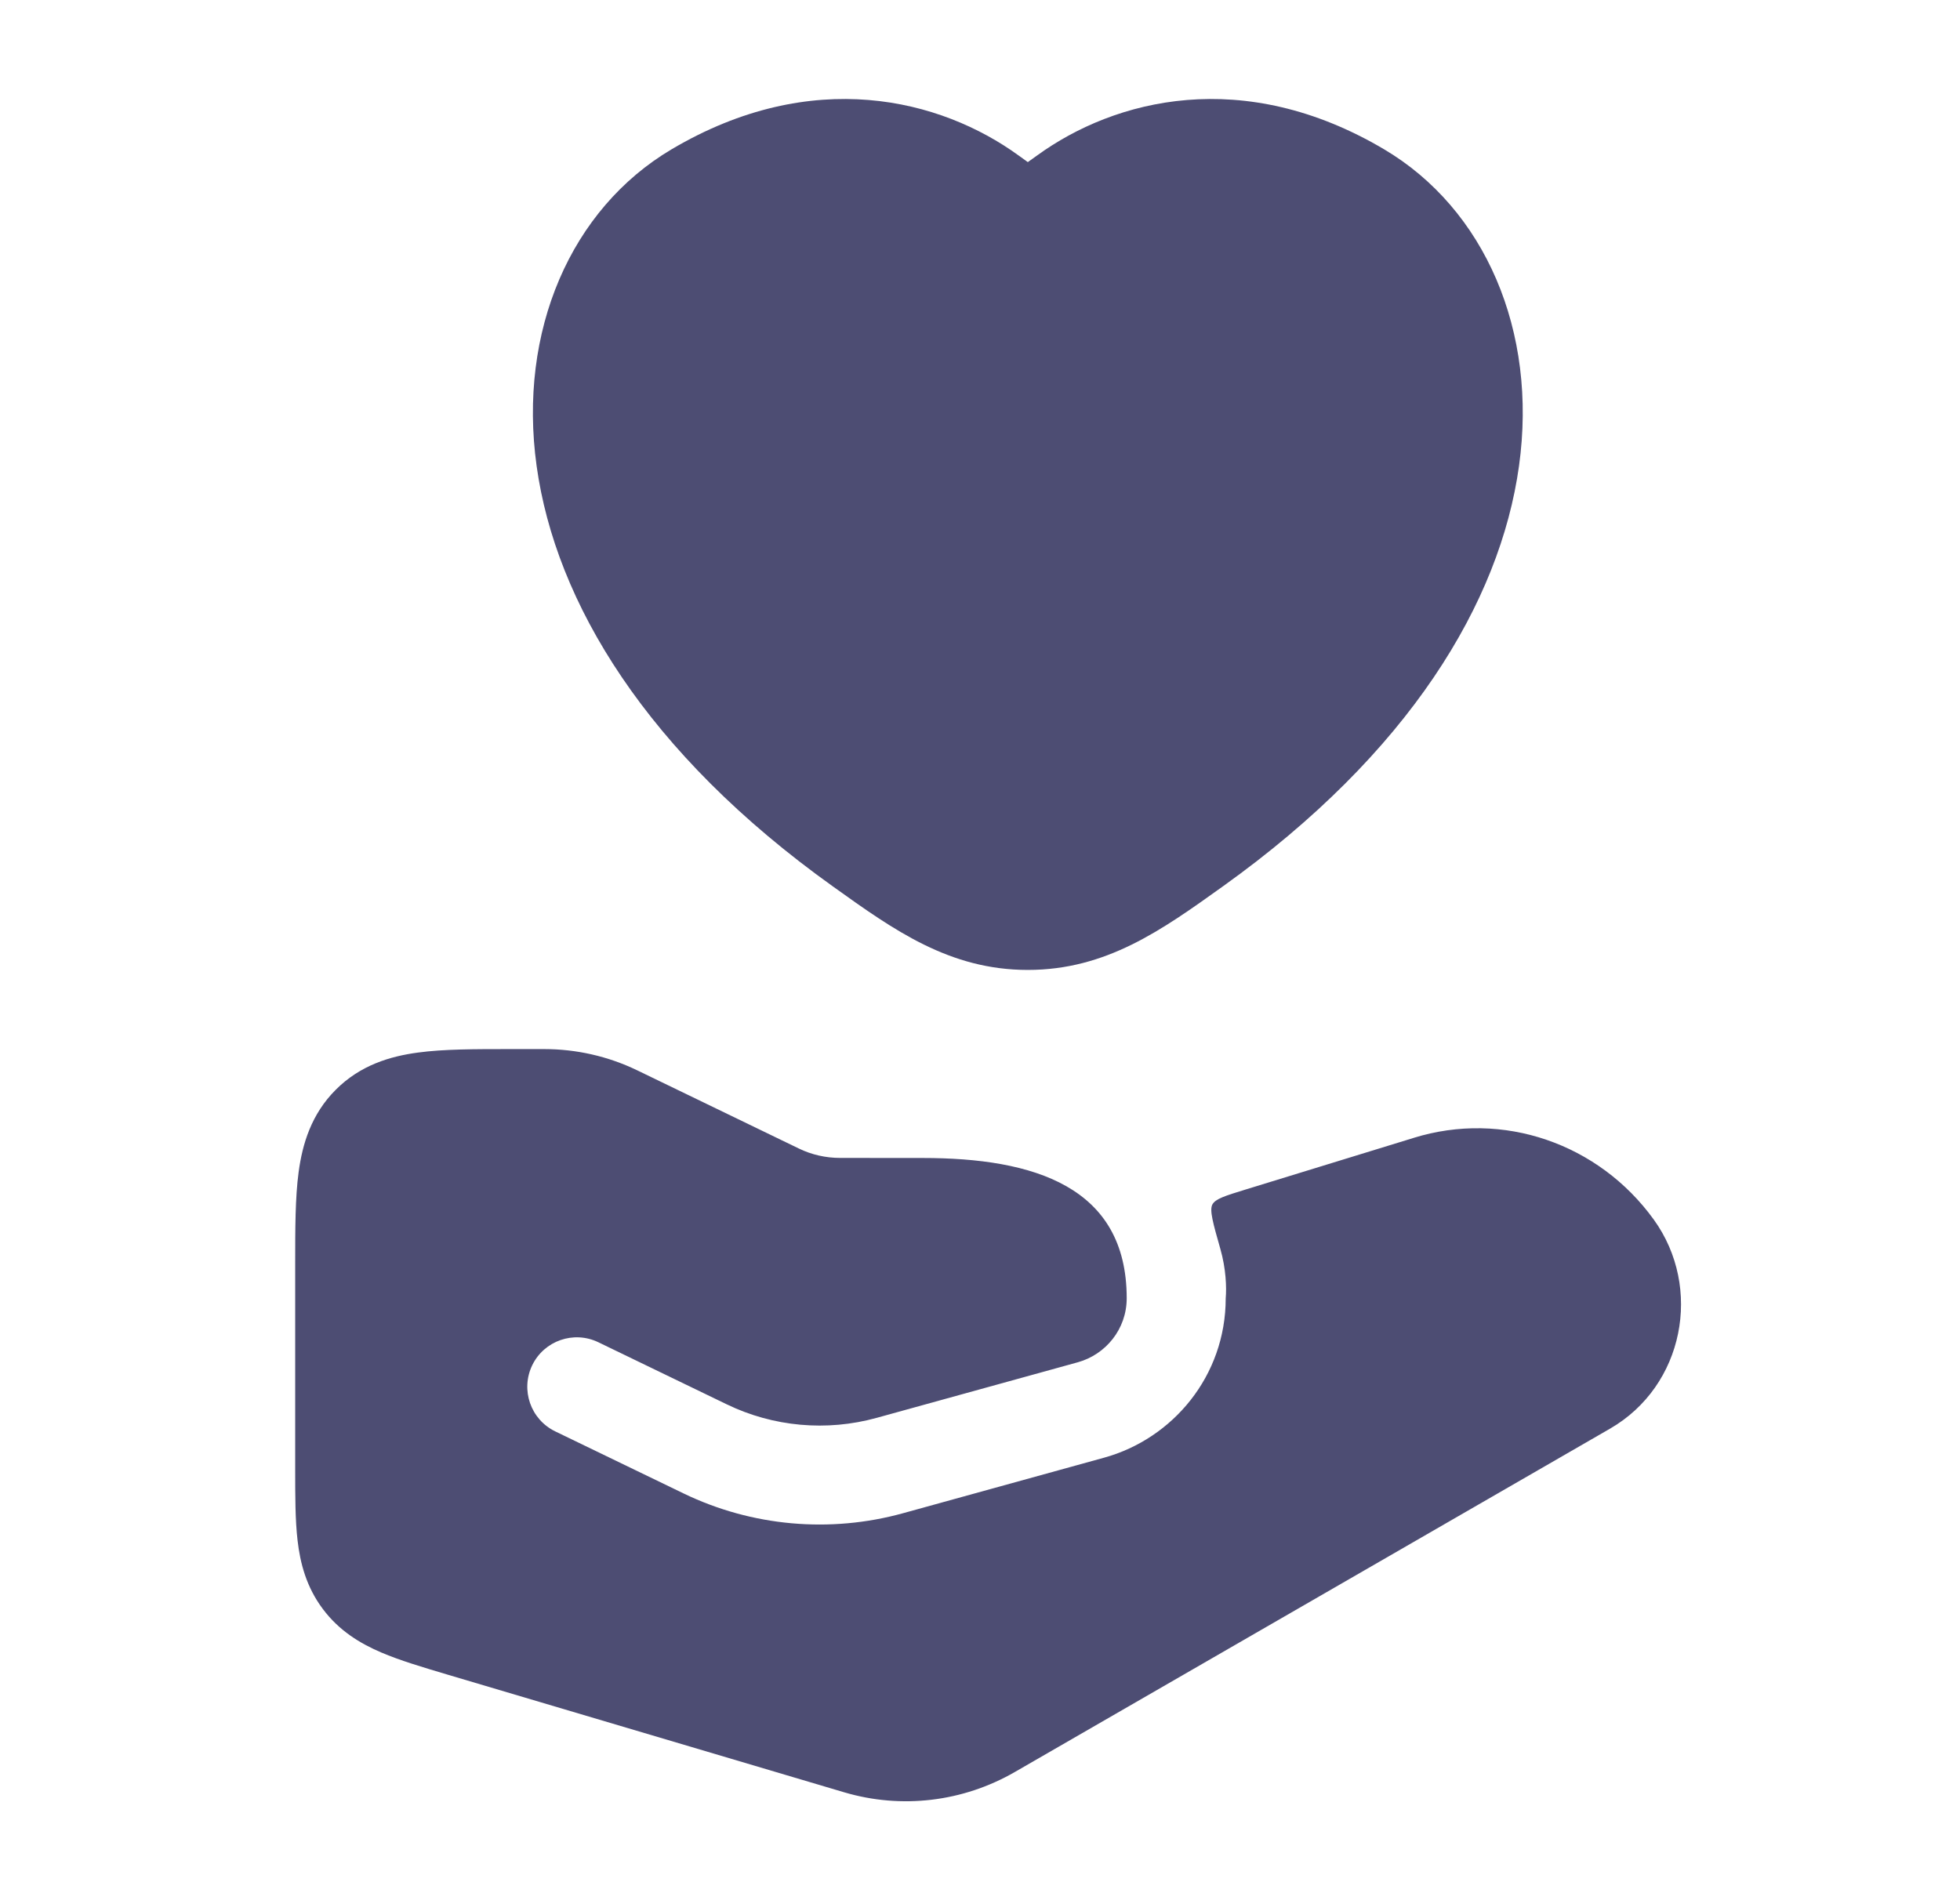
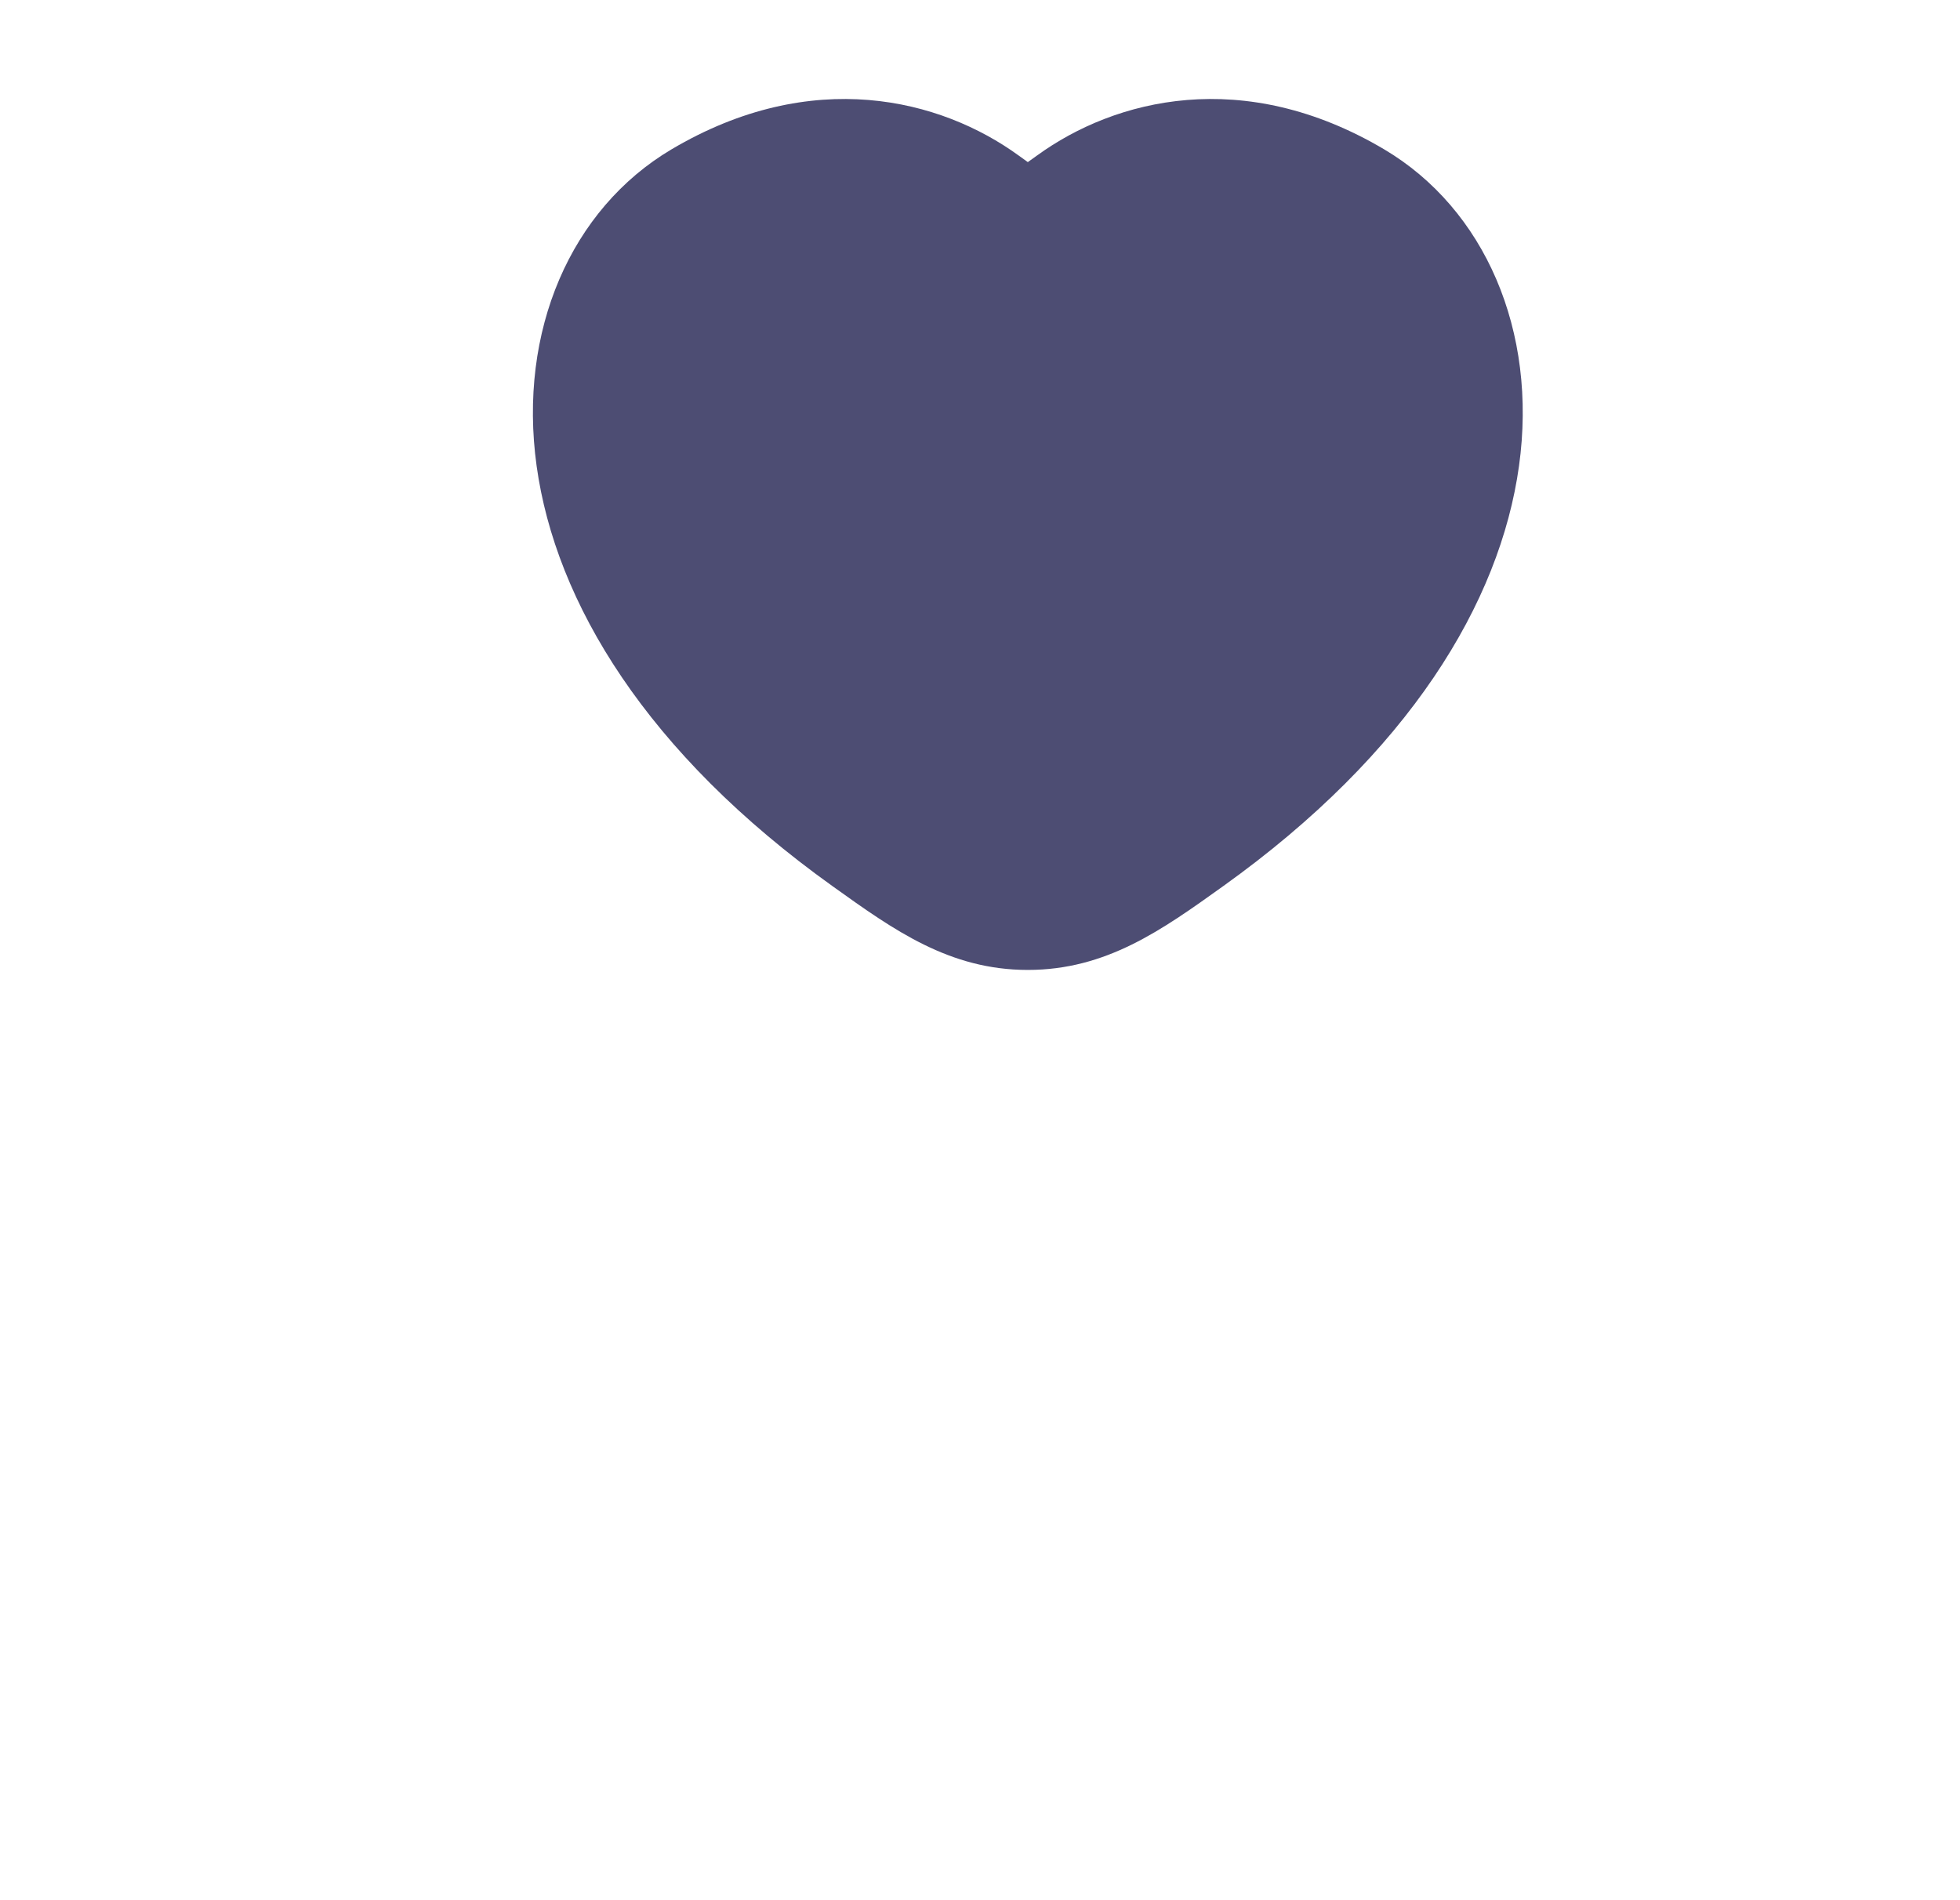
<svg xmlns="http://www.w3.org/2000/svg" width="33" height="32" viewBox="0 0 33 32" fill="none">
  <path d="M17.46 2.619C18.771 1.667 20.936 1.112 23.305 2.515C24.997 3.518 25.892 5.571 25.575 7.848C25.256 10.145 23.727 12.683 20.589 14.927C19.56 15.664 18.625 16.334 17.305 16.334C15.986 16.334 15.051 15.664 14.022 14.927C10.884 12.683 9.354 10.145 9.035 7.848C8.719 5.571 9.614 3.518 11.306 2.515C13.675 1.112 15.84 1.667 17.151 2.619L17.305 2.73L17.46 2.619Z" fill="#4D4D73" />
-   <path d="M8.577 17.667C8 17.667 7.471 17.667 7.041 17.725C6.567 17.788 6.066 17.938 5.654 18.351C5.242 18.762 5.092 19.263 5.028 19.737C4.97 20.168 4.97 20.697 4.97 21.274V24.752C4.97 25.189 4.97 25.599 5.01 25.942C5.054 26.323 5.157 26.724 5.434 27.094C5.71 27.464 6.065 27.677 6.418 27.828C6.735 27.964 7.128 28.08 7.547 28.205L14.213 30.183C15.179 30.469 16.214 30.345 17.087 29.841L27.108 24.059C28.352 23.341 28.672 21.685 27.844 20.538C26.92 19.259 25.306 18.695 23.799 19.163L23.797 19.164L20.962 20.035C20.631 20.137 20.465 20.188 20.413 20.283C20.361 20.379 20.423 20.597 20.547 21.033C20.642 21.365 20.653 21.684 20.637 21.863C20.637 23.172 19.745 24.228 18.593 24.547L15.205 25.483C13.976 25.823 12.659 25.706 11.509 25.15L9.348 24.105C8.934 23.904 8.761 23.406 8.961 22.991C9.162 22.577 9.66 22.404 10.074 22.604L12.235 23.649C13.019 24.029 13.92 24.11 14.761 23.877L18.148 22.941C18.615 22.811 18.97 22.385 18.97 21.863C18.97 19.979 17.401 19.501 15.536 19.501L14.146 19.5C13.903 19.5 13.665 19.446 13.451 19.342L10.729 18.025C10.241 17.789 9.705 17.667 9.163 17.667H8.577Z" fill="#4D4D73" />
</svg>